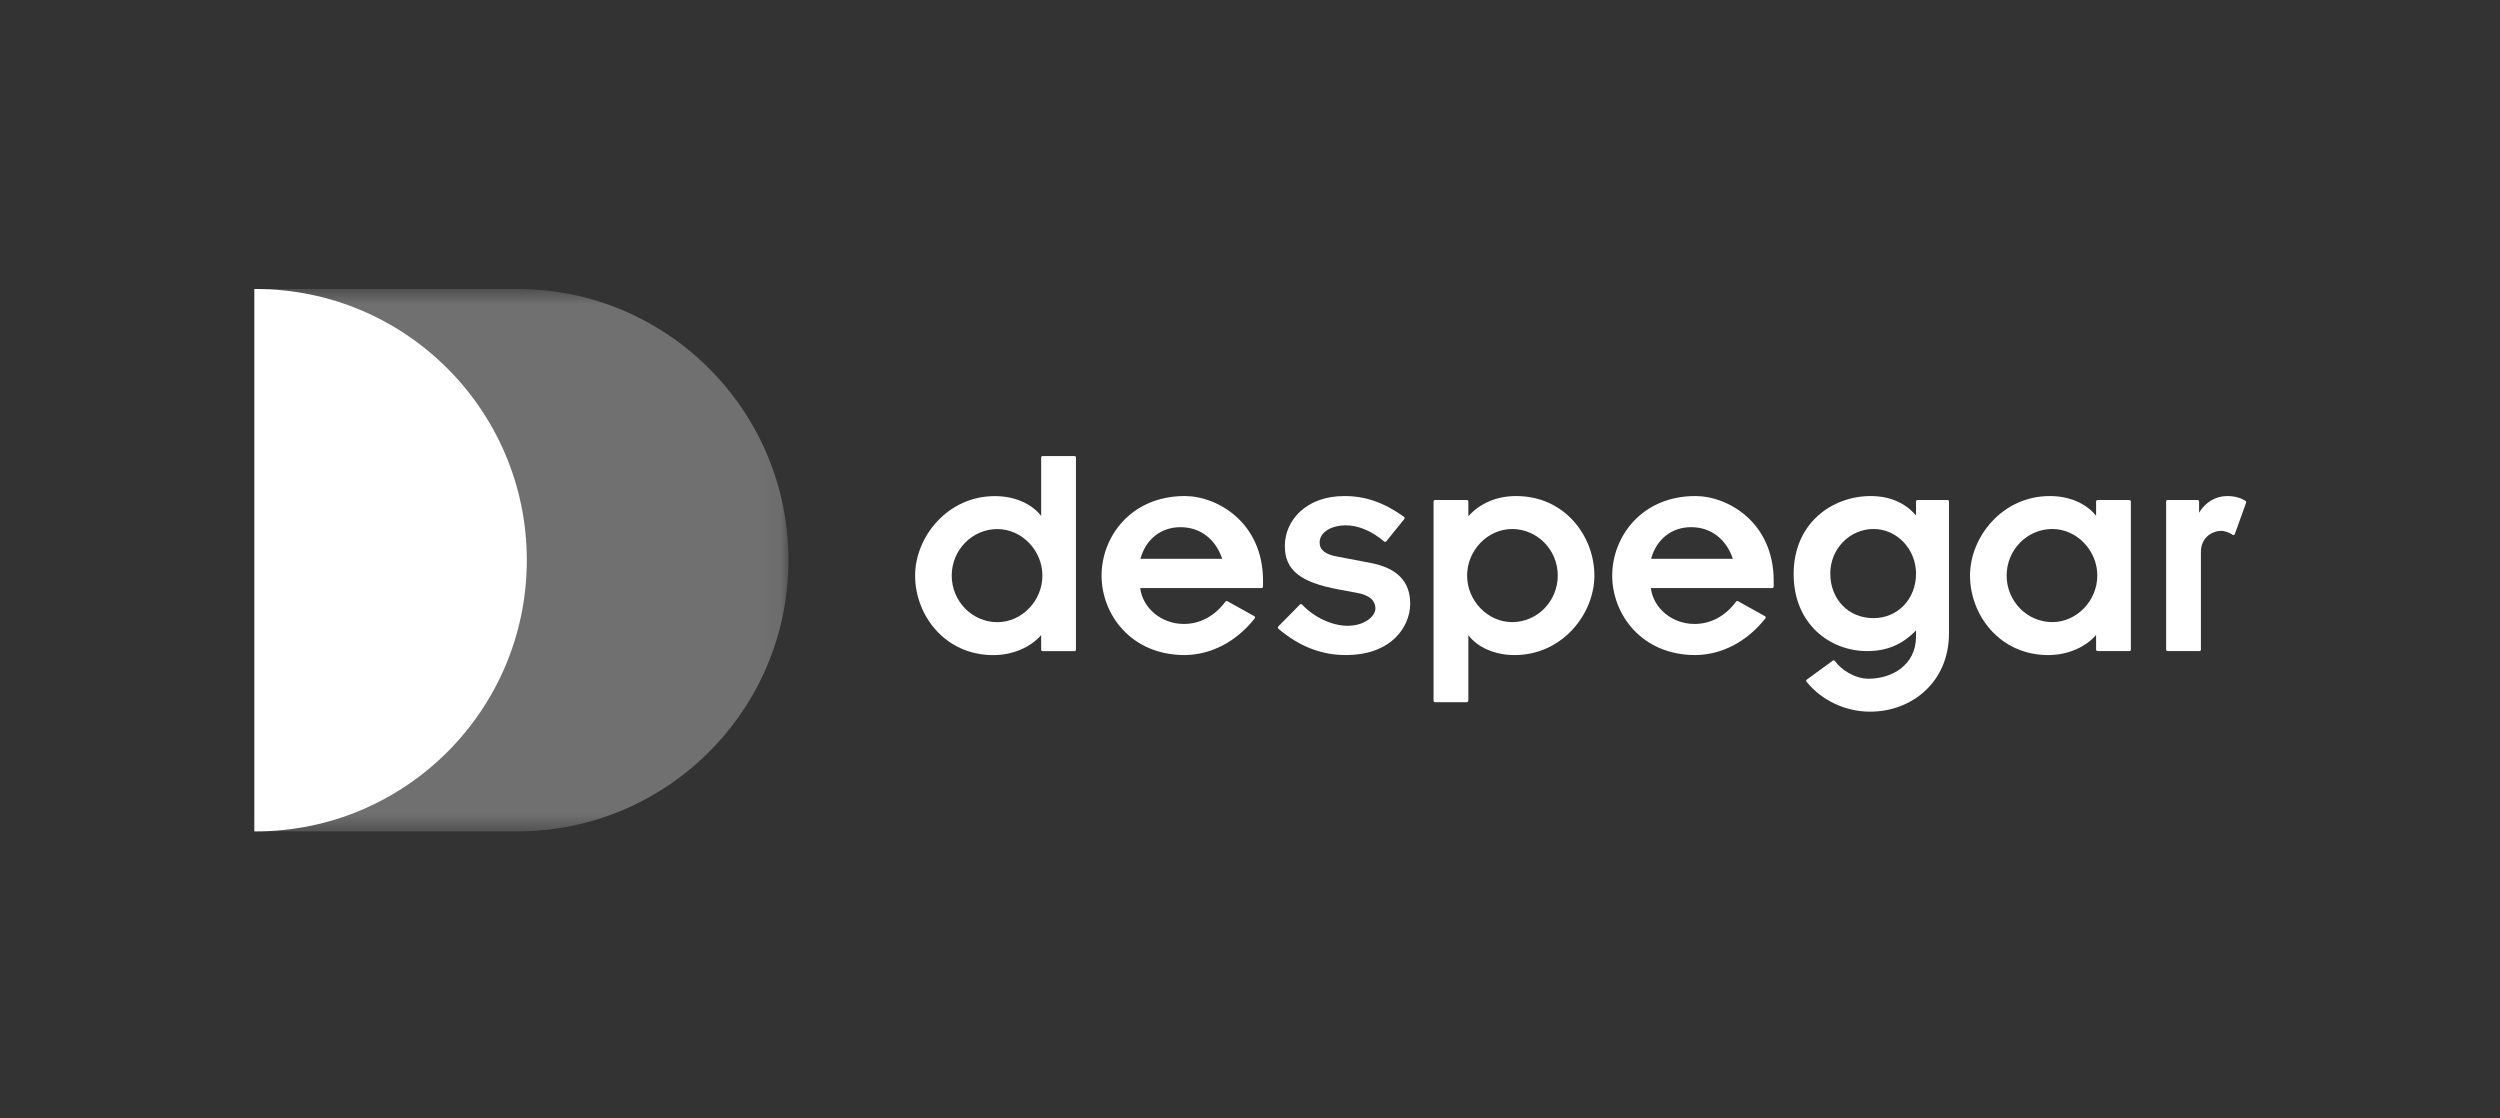
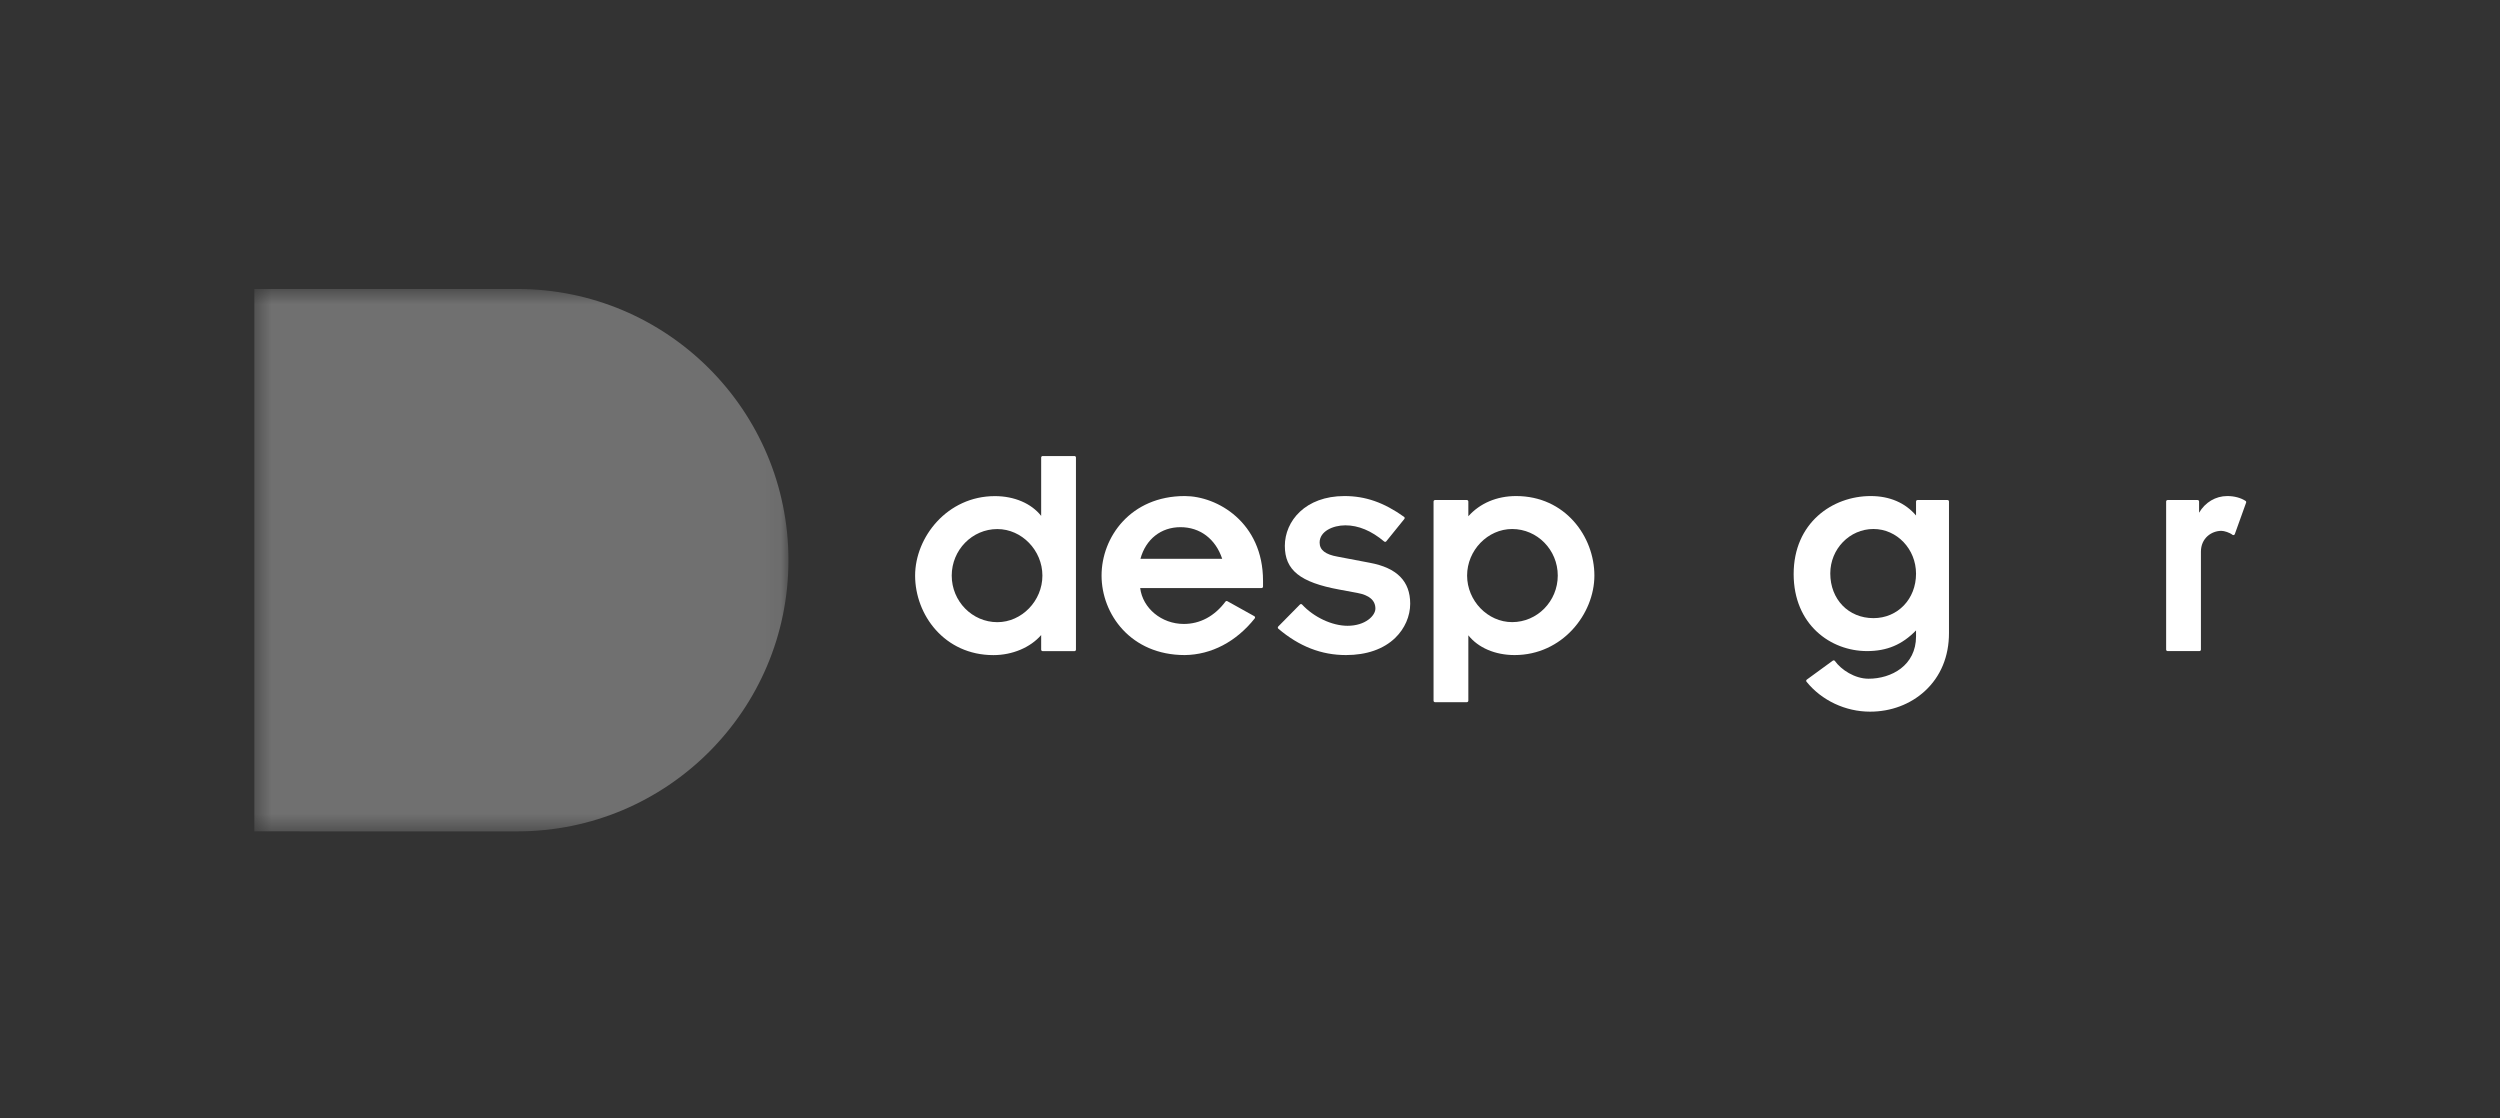
<svg xmlns="http://www.w3.org/2000/svg" width="152" height="68" viewBox="0 0 152 68" fill="none">
  <rect x="0" y="0" width="152" height="68" fill="#333333" stroke="none" />
  <g clip-path="url(#clip0_886_591)">
    <mask id="mask0_886_591" style="mask-type:luminance" maskUnits="userSpaceOnUse" x="15" y="17" width="33" height="34">
      <path d="M47.938 17.57H15.464V50.549H47.938V17.57Z" fill="white" />
    </mask>
    <g mask="url(#mask0_886_591)">
      <path opacity="0.3" d="M15.464 50.547L31.449 50.548C40.556 50.548 47.938 43.166 47.938 34.059C47.938 24.953 40.556 17.57 31.449 17.57L15.464 17.571V50.547Z" fill="white" />
    </g>
    <mask id="mask1_886_591" style="mask-type:luminance" maskUnits="userSpaceOnUse" x="-14" y="-23" width="181" height="114">
      <mask id="mask2_886_591" style="mask-type:luminance" maskUnits="userSpaceOnUse" x="-14" y="-23" width="181" height="114">
        <mask id="mask3_886_591" style="mask-type:luminance" maskUnits="userSpaceOnUse" x="-14" y="-23" width="181" height="114">
          <mask id="mask4_886_591" style="mask-type:luminance" maskUnits="userSpaceOnUse" x="-14" y="-23" width="181" height="114">
            <mask id="mask5_886_591" style="mask-type:luminance" maskUnits="userSpaceOnUse" x="-14" y="-23" width="181" height="114">
              <mask id="mask6_886_591" style="mask-type:luminance" maskUnits="userSpaceOnUse" x="-14" y="-23" width="181" height="114">
                <mask id="mask7_886_591" style="mask-type:luminance" maskUnits="userSpaceOnUse" x="-14" y="-23" width="181" height="114">
                  <mask id="mask8_886_591" style="mask-type:luminance" maskUnits="userSpaceOnUse" x="-14" y="-23" width="181" height="114">
                    <mask id="mask9_886_591" style="mask-type:luminance" maskUnits="userSpaceOnUse" x="-14" y="-23" width="181" height="114">
                      <path d="M166.027 -22.197H-13.995V90.317H166.027V-22.197Z" fill="white" />
                    </mask>
                    <g mask="url(#mask9_886_591)">
-                       <path d="M166.027 -22.197H-13.995V90.317H166.027V-22.197Z" fill="white" />
-                     </g>
+                       </g>
                  </mask>
                  <g mask="url(#mask8_886_591)">
                    <path d="M166.027 -22.197H-13.995V90.317H166.027V-22.197Z" fill="white" />
                  </g>
                </mask>
                <g mask="url(#mask7_886_591)">
                  <path d="M166.027 -22.197H-13.995V90.317H166.027V-22.197Z" fill="white" />
                </g>
              </mask>
              <g mask="url(#mask6_886_591)">
                <path d="M166.027 -22.197H-13.995V90.317H166.027V-22.197Z" fill="white" />
              </g>
            </mask>
            <g mask="url(#mask5_886_591)">
              <path d="M166.027 -22.197H-13.995V90.317H166.027V-22.197Z" fill="white" />
            </g>
          </mask>
          <g mask="url(#mask4_886_591)">
            <path d="M166.027 -22.197H-13.995V90.317H166.027V-22.197Z" fill="white" />
          </g>
        </mask>
        <g mask="url(#mask3_886_591)">
          <path d="M166.027 -22.197H-13.995V90.317H166.027V-22.197Z" fill="white" />
        </g>
      </mask>
      <g mask="url(#mask2_886_591)">
        <path d="M166.027 -22.197H-13.995V90.317H166.027V-22.197Z" fill="white" />
      </g>
    </mask>
    <g mask="url(#mask1_886_591)">
-       <path d="M15.541 17.57C15.515 17.57 15.49 17.571 15.464 17.571V50.548C15.49 50.548 15.515 50.549 15.541 50.549C24.648 50.549 32.03 43.166 32.03 34.06C32.03 24.953 24.648 17.57 15.541 17.57Z" fill="white" />
-     </g>
+       </g>
    <mask id="mask10_886_591" style="mask-type:luminance" maskUnits="userSpaceOnUse" x="-14" y="-23" width="181" height="114">
      <mask id="mask11_886_591" style="mask-type:luminance" maskUnits="userSpaceOnUse" x="-14" y="-23" width="181" height="114">
        <mask id="mask12_886_591" style="mask-type:luminance" maskUnits="userSpaceOnUse" x="-14" y="-23" width="181" height="114">
          <mask id="mask13_886_591" style="mask-type:luminance" maskUnits="userSpaceOnUse" x="-14" y="-23" width="181" height="114">
            <mask id="mask14_886_591" style="mask-type:luminance" maskUnits="userSpaceOnUse" x="-14" y="-23" width="181" height="114">
              <mask id="mask15_886_591" style="mask-type:luminance" maskUnits="userSpaceOnUse" x="-14" y="-23" width="181" height="114">
                <mask id="mask16_886_591" style="mask-type:luminance" maskUnits="userSpaceOnUse" x="-14" y="-23" width="181" height="114">
                  <mask id="mask17_886_591" style="mask-type:luminance" maskUnits="userSpaceOnUse" x="-14" y="-23" width="181" height="114">
                    <mask id="mask18_886_591" style="mask-type:luminance" maskUnits="userSpaceOnUse" x="-14" y="-23" width="181" height="114">
                      <path d="M166.027 -22.197H-13.995V90.317H166.027V-22.197Z" fill="white" />
                    </mask>
                    <g mask="url(#mask18_886_591)">
                      <path d="M166.027 -22.197H-13.995V90.317H166.027V-22.197Z" fill="white" />
                    </g>
                  </mask>
                  <g mask="url(#mask17_886_591)">
                    <path d="M166.027 -22.197H-13.995V90.317H166.027V-22.197Z" fill="white" />
                  </g>
                </mask>
                <g mask="url(#mask16_886_591)">
                  <path d="M166.027 -22.197H-13.995V90.317H166.027V-22.197Z" fill="white" />
                </g>
              </mask>
              <g mask="url(#mask15_886_591)">
                <path d="M166.027 -22.197H-13.995V90.317H166.027V-22.197Z" fill="white" />
              </g>
            </mask>
            <g mask="url(#mask14_886_591)">
              <path d="M166.027 -22.197H-13.995V90.317H166.027V-22.197Z" fill="white" />
            </g>
          </mask>
          <g mask="url(#mask13_886_591)">
            <path d="M166.027 -22.197H-13.995V90.317H166.027V-22.197Z" fill="white" />
          </g>
        </mask>
        <g mask="url(#mask12_886_591)">
          <path d="M166.027 -22.197H-13.995V90.317H166.027V-22.197Z" fill="white" />
        </g>
      </mask>
      <g mask="url(#mask11_886_591)">
        <path d="M166.027 -22.197H-13.995V90.317H166.027V-22.197Z" fill="white" />
      </g>
    </mask>
    <g mask="url(#mask10_886_591)">
      <path d="M65.328 27.727H63.393C63.343 27.727 63.303 27.767 63.303 27.817V31.366C62.706 30.609 61.673 30.164 60.491 30.164C57.589 30.164 55.639 32.663 55.639 34.997C55.639 37.374 57.419 39.831 60.398 39.831C61.554 39.831 62.647 39.368 63.303 38.611V39.499C63.303 39.549 63.343 39.589 63.393 39.589H65.328C65.378 39.589 65.418 39.548 65.418 39.499V27.817C65.418 27.767 65.378 27.727 65.328 27.727ZM60.64 37.828C59.11 37.828 57.865 36.558 57.865 34.997C57.865 33.436 59.11 32.167 60.64 32.167C62.124 32.167 63.378 33.463 63.378 34.997C63.378 36.531 62.124 37.828 60.64 37.828Z" fill="white" />
    </g>
    <mask id="mask19_886_591" style="mask-type:luminance" maskUnits="userSpaceOnUse" x="-14" y="-23" width="181" height="114">
      <mask id="mask20_886_591" style="mask-type:luminance" maskUnits="userSpaceOnUse" x="-14" y="-23" width="181" height="114">
        <mask id="mask21_886_591" style="mask-type:luminance" maskUnits="userSpaceOnUse" x="-14" y="-23" width="181" height="114">
          <mask id="mask22_886_591" style="mask-type:luminance" maskUnits="userSpaceOnUse" x="-14" y="-23" width="181" height="114">
            <mask id="mask23_886_591" style="mask-type:luminance" maskUnits="userSpaceOnUse" x="-14" y="-23" width="181" height="114">
              <mask id="mask24_886_591" style="mask-type:luminance" maskUnits="userSpaceOnUse" x="-14" y="-23" width="181" height="114">
                <mask id="mask25_886_591" style="mask-type:luminance" maskUnits="userSpaceOnUse" x="-14" y="-23" width="181" height="114">
                  <mask id="mask26_886_591" style="mask-type:luminance" maskUnits="userSpaceOnUse" x="-14" y="-23" width="181" height="114">
                    <mask id="mask27_886_591" style="mask-type:luminance" maskUnits="userSpaceOnUse" x="-14" y="-23" width="181" height="114">
                      <path d="M166.027 -22.197H-13.995V90.317H166.027V-22.197Z" fill="white" />
                    </mask>
                    <g mask="url(#mask27_886_591)">
                      <path d="M166.027 -22.197H-13.995V90.317H166.027V-22.197Z" fill="white" />
                    </g>
                  </mask>
                  <g mask="url(#mask26_886_591)">
                    <path d="M166.027 -22.197H-13.995V90.317H166.027V-22.197Z" fill="white" />
                  </g>
                </mask>
                <g mask="url(#mask25_886_591)">
                  <path d="M166.027 -22.197H-13.995V90.317H166.027V-22.197Z" fill="white" />
                </g>
              </mask>
              <g mask="url(#mask24_886_591)">
                <path d="M166.027 -22.197H-13.995V90.317H166.027V-22.197Z" fill="white" />
              </g>
            </mask>
            <g mask="url(#mask23_886_591)">
              <path d="M166.027 -22.197H-13.995V90.317H166.027V-22.197Z" fill="white" />
            </g>
          </mask>
          <g mask="url(#mask22_886_591)">
            <path d="M166.027 -22.197H-13.995V90.317H166.027V-22.197Z" fill="white" />
          </g>
        </mask>
        <g mask="url(#mask21_886_591)">
          <path d="M166.027 -22.197H-13.995V90.317H166.027V-22.197Z" fill="white" />
        </g>
      </mask>
      <g mask="url(#mask20_886_591)">
        <path d="M166.027 -22.197H-13.995V90.317H166.027V-22.197Z" fill="white" />
      </g>
    </mask>
    <g mask="url(#mask19_886_591)">
      <path d="M72.032 30.16C68.747 30.16 66.975 32.651 66.975 34.994C66.975 37.337 68.747 39.828 72.033 39.828C73.65 39.809 75.161 39.017 76.288 37.599C76.305 37.578 76.312 37.551 76.306 37.525C76.302 37.499 76.285 37.477 76.262 37.464L74.625 36.553C74.585 36.531 74.536 36.541 74.509 36.577C73.842 37.466 72.966 37.936 71.977 37.936C70.623 37.936 69.477 36.985 69.323 35.754H76.702C76.752 35.754 76.792 35.714 76.792 35.664V35.311C76.792 31.758 74.009 30.16 72.032 30.16ZM71.772 32.052C72.966 32.052 73.907 32.768 74.309 33.974H69.339C69.663 32.785 70.587 32.052 71.772 32.052Z" fill="white" />
    </g>
    <mask id="mask28_886_591" style="mask-type:luminance" maskUnits="userSpaceOnUse" x="-14" y="-23" width="181" height="114">
      <mask id="mask29_886_591" style="mask-type:luminance" maskUnits="userSpaceOnUse" x="-14" y="-23" width="181" height="114">
        <mask id="mask30_886_591" style="mask-type:luminance" maskUnits="userSpaceOnUse" x="-14" y="-23" width="181" height="114">
          <mask id="mask31_886_591" style="mask-type:luminance" maskUnits="userSpaceOnUse" x="-14" y="-23" width="181" height="114">
            <mask id="mask32_886_591" style="mask-type:luminance" maskUnits="userSpaceOnUse" x="-14" y="-23" width="181" height="114">
              <mask id="mask33_886_591" style="mask-type:luminance" maskUnits="userSpaceOnUse" x="-14" y="-23" width="181" height="114">
                <mask id="mask34_886_591" style="mask-type:luminance" maskUnits="userSpaceOnUse" x="-14" y="-23" width="181" height="114">
                  <mask id="mask35_886_591" style="mask-type:luminance" maskUnits="userSpaceOnUse" x="-14" y="-23" width="181" height="114">
                    <mask id="mask36_886_591" style="mask-type:luminance" maskUnits="userSpaceOnUse" x="-14" y="-23" width="181" height="114">
                      <path d="M166.027 -22.197H-13.995V90.317H166.027V-22.197Z" fill="white" />
                    </mask>
                    <g mask="url(#mask36_886_591)">
                      <path d="M166.027 -22.197H-13.995V90.317H166.027V-22.197Z" fill="white" />
                    </g>
                  </mask>
                  <g mask="url(#mask35_886_591)">
                    <path d="M166.027 -22.197H-13.995V90.317H166.027V-22.197Z" fill="white" />
                  </g>
                </mask>
                <g mask="url(#mask34_886_591)">
                  <path d="M166.027 -22.197H-13.995V90.317H166.027V-22.197Z" fill="white" />
                </g>
              </mask>
              <g mask="url(#mask33_886_591)">
                <path d="M166.027 -22.197H-13.995V90.317H166.027V-22.197Z" fill="white" />
              </g>
            </mask>
            <g mask="url(#mask32_886_591)">
              <path d="M166.027 -22.197H-13.995V90.317H166.027V-22.197Z" fill="white" />
            </g>
          </mask>
          <g mask="url(#mask31_886_591)">
            <path d="M166.027 -22.197H-13.995V90.317H166.027V-22.197Z" fill="white" />
          </g>
        </mask>
        <g mask="url(#mask30_886_591)">
          <path d="M166.027 -22.197H-13.995V90.317H166.027V-22.197Z" fill="white" />
        </g>
      </mask>
      <g mask="url(#mask29_886_591)">
        <path d="M166.027 -22.197H-13.995V90.317H166.027V-22.197Z" fill="white" />
      </g>
    </mask>
    <g mask="url(#mask28_886_591)">
      <path d="M83.285 34.217L81.33 33.845C80.582 33.714 80.233 33.441 80.233 32.985C80.233 32.306 81.039 31.94 81.798 31.94C82.591 31.94 83.384 32.271 84.158 32.924C84.177 32.94 84.201 32.947 84.225 32.945C84.249 32.942 84.272 32.931 84.286 32.912L85.384 31.553C85.4 31.534 85.407 31.509 85.403 31.485C85.4 31.46 85.387 31.438 85.366 31.424C84.14 30.55 83.022 30.16 81.742 30.16C79.363 30.16 78.118 31.684 78.118 33.19C78.118 34.663 79.046 35.408 81.429 35.846L82.526 36.05C83.255 36.184 83.624 36.505 83.624 37.003C83.624 37.429 83.02 38.048 81.929 38.048C80.992 38.048 79.882 37.528 79.167 36.756C79.151 36.738 79.127 36.727 79.103 36.727C79.077 36.727 79.054 36.737 79.037 36.754L77.716 38.093C77.699 38.111 77.689 38.135 77.691 38.161C77.692 38.185 77.703 38.209 77.722 38.225C78.993 39.304 80.339 39.828 81.836 39.828C83.089 39.828 84.125 39.466 84.831 38.782C85.409 38.222 85.74 37.465 85.74 36.705C85.74 35.339 84.937 34.525 83.285 34.217Z" fill="white" />
    </g>
    <mask id="mask37_886_591" style="mask-type:luminance" maskUnits="userSpaceOnUse" x="-14" y="-23" width="181" height="114">
      <mask id="mask38_886_591" style="mask-type:luminance" maskUnits="userSpaceOnUse" x="-14" y="-23" width="181" height="114">
        <mask id="mask39_886_591" style="mask-type:luminance" maskUnits="userSpaceOnUse" x="-14" y="-23" width="181" height="114">
          <mask id="mask40_886_591" style="mask-type:luminance" maskUnits="userSpaceOnUse" x="-14" y="-23" width="181" height="114">
            <mask id="mask41_886_591" style="mask-type:luminance" maskUnits="userSpaceOnUse" x="-14" y="-23" width="181" height="114">
              <mask id="mask42_886_591" style="mask-type:luminance" maskUnits="userSpaceOnUse" x="-14" y="-23" width="181" height="114">
                <mask id="mask43_886_591" style="mask-type:luminance" maskUnits="userSpaceOnUse" x="-14" y="-23" width="181" height="114">
                  <mask id="mask44_886_591" style="mask-type:luminance" maskUnits="userSpaceOnUse" x="-14" y="-23" width="181" height="114">
                    <mask id="mask45_886_591" style="mask-type:luminance" maskUnits="userSpaceOnUse" x="-14" y="-23" width="181" height="114">
                      <path d="M166.027 -22.197H-13.995V90.317H166.027V-22.197Z" fill="white" />
                    </mask>
                    <g mask="url(#mask45_886_591)">
                      <path d="M166.027 -22.197H-13.995V90.317H166.027V-22.197Z" fill="white" />
                    </g>
                  </mask>
                  <g mask="url(#mask44_886_591)">
                    <path d="M166.027 -22.197H-13.995V90.317H166.027V-22.197Z" fill="white" />
                  </g>
                </mask>
                <g mask="url(#mask43_886_591)">
                  <path d="M166.027 -22.197H-13.995V90.317H166.027V-22.197Z" fill="white" />
                </g>
              </mask>
              <g mask="url(#mask42_886_591)">
                <path d="M166.027 -22.197H-13.995V90.317H166.027V-22.197Z" fill="white" />
              </g>
            </mask>
            <g mask="url(#mask41_886_591)">
              <path d="M166.027 -22.197H-13.995V90.317H166.027V-22.197Z" fill="white" />
            </g>
          </mask>
          <g mask="url(#mask40_886_591)">
            <path d="M166.027 -22.197H-13.995V90.317H166.027V-22.197Z" fill="white" />
          </g>
        </mask>
        <g mask="url(#mask39_886_591)">
          <path d="M166.027 -22.197H-13.995V90.317H166.027V-22.197Z" fill="white" />
        </g>
      </mask>
      <g mask="url(#mask38_886_591)">
        <path d="M166.027 -22.197H-13.995V90.317H166.027V-22.197Z" fill="white" />
      </g>
    </mask>
    <g mask="url(#mask37_886_591)">
      <path d="M92.179 30.16C91.008 30.16 89.984 30.595 89.275 31.388V30.492C89.275 30.442 89.234 30.402 89.185 30.402H87.25C87.2 30.402 87.16 30.442 87.16 30.492V42.603C87.16 42.653 87.2 42.693 87.25 42.693H89.185C89.234 42.693 89.275 42.652 89.275 42.603V38.626C89.871 39.382 90.904 39.828 92.086 39.828C94.989 39.828 96.939 37.329 96.939 34.994C96.939 32.618 95.159 30.16 92.179 30.16ZM91.938 32.164C93.467 32.164 94.712 33.433 94.712 34.994C94.712 36.555 93.467 37.825 91.938 37.825C90.454 37.825 89.2 36.528 89.2 34.994C89.2 33.459 90.454 32.164 91.938 32.164Z" fill="white" />
    </g>
    <mask id="mask46_886_591" style="mask-type:luminance" maskUnits="userSpaceOnUse" x="-14" y="-23" width="181" height="114">
      <mask id="mask47_886_591" style="mask-type:luminance" maskUnits="userSpaceOnUse" x="-14" y="-23" width="181" height="114">
        <mask id="mask48_886_591" style="mask-type:luminance" maskUnits="userSpaceOnUse" x="-14" y="-23" width="181" height="114">
          <mask id="mask49_886_591" style="mask-type:luminance" maskUnits="userSpaceOnUse" x="-14" y="-23" width="181" height="114">
            <mask id="mask50_886_591" style="mask-type:luminance" maskUnits="userSpaceOnUse" x="-14" y="-23" width="181" height="114">
              <mask id="mask51_886_591" style="mask-type:luminance" maskUnits="userSpaceOnUse" x="-14" y="-23" width="181" height="114">
                <mask id="mask52_886_591" style="mask-type:luminance" maskUnits="userSpaceOnUse" x="-14" y="-23" width="181" height="114">
                  <mask id="mask53_886_591" style="mask-type:luminance" maskUnits="userSpaceOnUse" x="-14" y="-23" width="181" height="114">
                    <mask id="mask54_886_591" style="mask-type:luminance" maskUnits="userSpaceOnUse" x="-14" y="-23" width="181" height="114">
                      <path d="M166.027 -22.197H-13.995V90.317H166.027V-22.197Z" fill="white" />
                    </mask>
                    <g mask="url(#mask54_886_591)">
                      <path d="M166.027 -22.197H-13.995V90.317H166.027V-22.197Z" fill="white" />
                    </g>
                  </mask>
                  <g mask="url(#mask53_886_591)">
                    <path d="M166.027 -22.197H-13.995V90.317H166.027V-22.197Z" fill="white" />
                  </g>
                </mask>
                <g mask="url(#mask52_886_591)">
                  <path d="M166.027 -22.197H-13.995V90.317H166.027V-22.197Z" fill="white" />
                </g>
              </mask>
              <g mask="url(#mask51_886_591)">
-                 <path d="M166.027 -22.197H-13.995V90.317H166.027V-22.197Z" fill="white" />
-               </g>
+                 </g>
            </mask>
            <g mask="url(#mask50_886_591)">
              <path d="M166.027 -22.197H-13.995V90.317H166.027V-22.197Z" fill="white" />
            </g>
          </mask>
          <g mask="url(#mask49_886_591)">
            <path d="M166.027 -22.197H-13.995V90.317H166.027V-22.197Z" fill="white" />
          </g>
        </mask>
        <g mask="url(#mask48_886_591)">
-           <path d="M166.027 -22.197H-13.995V90.317H166.027V-22.197Z" fill="white" />
-         </g>
+           </g>
      </mask>
      <g mask="url(#mask47_886_591)">
        <path d="M166.027 -22.197H-13.995V90.317H166.027V-22.197Z" fill="white" />
      </g>
    </mask>
    <g mask="url(#mask46_886_591)">
      <path d="M103.08 30.16C99.795 30.16 98.023 32.651 98.023 34.994C98.023 37.337 99.795 39.828 103.081 39.828C104.698 39.809 106.209 39.017 107.336 37.599C107.353 37.578 107.359 37.551 107.354 37.525C107.349 37.499 107.333 37.477 107.31 37.464L105.673 36.553C105.633 36.531 105.584 36.541 105.556 36.577C104.89 37.466 104.014 37.936 103.024 37.936C101.67 37.936 100.525 36.985 100.371 35.754H107.749C107.799 35.754 107.839 35.714 107.839 35.664V35.311C107.84 31.758 105.056 30.16 103.08 30.16ZM102.82 32.052C104.015 32.052 104.955 32.768 105.357 33.974H100.387C100.711 32.785 101.634 32.052 102.82 32.052Z" fill="white" />
    </g>
    <mask id="mask55_886_591" style="mask-type:luminance" maskUnits="userSpaceOnUse" x="-14" y="-23" width="181" height="114">
      <mask id="mask56_886_591" style="mask-type:luminance" maskUnits="userSpaceOnUse" x="-14" y="-23" width="181" height="114">
        <mask id="mask57_886_591" style="mask-type:luminance" maskUnits="userSpaceOnUse" x="-14" y="-23" width="181" height="114">
          <mask id="mask58_886_591" style="mask-type:luminance" maskUnits="userSpaceOnUse" x="-14" y="-23" width="181" height="114">
            <mask id="mask59_886_591" style="mask-type:luminance" maskUnits="userSpaceOnUse" x="-14" y="-23" width="181" height="114">
              <mask id="mask60_886_591" style="mask-type:luminance" maskUnits="userSpaceOnUse" x="-14" y="-23" width="181" height="114">
                <mask id="mask61_886_591" style="mask-type:luminance" maskUnits="userSpaceOnUse" x="-14" y="-23" width="181" height="114">
                  <mask id="mask62_886_591" style="mask-type:luminance" maskUnits="userSpaceOnUse" x="-14" y="-23" width="181" height="114">
                    <mask id="mask63_886_591" style="mask-type:luminance" maskUnits="userSpaceOnUse" x="-14" y="-23" width="181" height="114">
                      <path d="M166.027 -22.197H-13.995V90.317H166.027V-22.197Z" fill="white" />
                    </mask>
                    <g mask="url(#mask63_886_591)">
                      <path d="M166.027 -22.197H-13.995V90.317H166.027V-22.197Z" fill="white" />
                    </g>
                  </mask>
                  <g mask="url(#mask62_886_591)">
                    <path d="M166.027 -22.197H-13.995V90.317H166.027V-22.197Z" fill="white" />
                  </g>
                </mask>
                <g mask="url(#mask61_886_591)">
                  <path d="M166.027 -22.197H-13.995V90.317H166.027V-22.197Z" fill="white" />
                </g>
              </mask>
              <g mask="url(#mask60_886_591)">
                <path d="M166.027 -22.197H-13.995V90.317H166.027V-22.197Z" fill="white" />
              </g>
            </mask>
            <g mask="url(#mask59_886_591)">
              <path d="M166.027 -22.197H-13.995V90.317H166.027V-22.197Z" fill="white" />
            </g>
          </mask>
          <g mask="url(#mask58_886_591)">
            <path d="M166.027 -22.197H-13.995V90.317H166.027V-22.197Z" fill="white" />
          </g>
        </mask>
        <g mask="url(#mask57_886_591)">
          <path d="M166.027 -22.197H-13.995V90.317H166.027V-22.197Z" fill="white" />
        </g>
      </mask>
      <g mask="url(#mask56_886_591)">
        <path d="M166.027 -22.197H-13.995V90.317H166.027V-22.197Z" fill="white" />
      </g>
    </mask>
    <g mask="url(#mask55_886_591)">
      <path d="M118.409 30.402H116.585C116.535 30.402 116.495 30.442 116.495 30.492V31.342C115.836 30.568 114.888 30.16 113.739 30.16C111.411 30.16 109.054 31.788 109.054 34.901C109.054 37.977 111.299 39.586 113.516 39.586C114.725 39.586 115.652 39.197 116.495 38.329V38.696C116.495 40.462 114.999 41.266 113.609 41.266C112.771 41.266 111.945 40.724 111.562 40.187C111.548 40.168 111.526 40.154 111.503 40.151C111.479 40.147 111.454 40.153 111.435 40.167L109.854 41.32C109.834 41.335 109.821 41.357 109.817 41.381C109.814 41.406 109.821 41.431 109.837 41.45C110.758 42.589 112.203 43.269 113.702 43.269C114.968 43.269 116.15 42.825 117.03 42.018C117.991 41.136 118.498 39.917 118.498 38.491V30.492C118.499 30.442 118.458 30.402 118.409 30.402ZM113.907 37.583C112.385 37.583 111.281 36.439 111.281 34.864C111.281 33.375 112.459 32.163 113.907 32.163C115.334 32.163 116.495 33.383 116.495 34.882C116.495 36.422 115.382 37.583 113.907 37.583Z" fill="white" />
    </g>
    <mask id="mask64_886_591" style="mask-type:luminance" maskUnits="userSpaceOnUse" x="-14" y="-23" width="181" height="114">
      <mask id="mask65_886_591" style="mask-type:luminance" maskUnits="userSpaceOnUse" x="-14" y="-23" width="181" height="114">
        <mask id="mask66_886_591" style="mask-type:luminance" maskUnits="userSpaceOnUse" x="-14" y="-23" width="181" height="114">
          <mask id="mask67_886_591" style="mask-type:luminance" maskUnits="userSpaceOnUse" x="-14" y="-23" width="181" height="114">
            <mask id="mask68_886_591" style="mask-type:luminance" maskUnits="userSpaceOnUse" x="-14" y="-23" width="181" height="114">
              <mask id="mask69_886_591" style="mask-type:luminance" maskUnits="userSpaceOnUse" x="-14" y="-23" width="181" height="114">
                <mask id="mask70_886_591" style="mask-type:luminance" maskUnits="userSpaceOnUse" x="-14" y="-23" width="181" height="114">
                  <mask id="mask71_886_591" style="mask-type:luminance" maskUnits="userSpaceOnUse" x="-14" y="-23" width="181" height="114">
                    <mask id="mask72_886_591" style="mask-type:luminance" maskUnits="userSpaceOnUse" x="-14" y="-23" width="181" height="114">
                      <path d="M166.027 -22.197H-13.995V90.317H166.027V-22.197Z" fill="white" />
                    </mask>
                    <g mask="url(#mask72_886_591)">
                      <path d="M166.027 -22.197H-13.995V90.317H166.027V-22.197Z" fill="white" />
                    </g>
                  </mask>
                  <g mask="url(#mask71_886_591)">
                    <path d="M166.027 -22.197H-13.995V90.317H166.027V-22.197Z" fill="white" />
                  </g>
                </mask>
                <g mask="url(#mask70_886_591)">
-                   <path d="M166.027 -22.197H-13.995V90.317H166.027V-22.197Z" fill="white" />
-                 </g>
+                   </g>
              </mask>
              <g mask="url(#mask69_886_591)">
                <path d="M166.027 -22.197H-13.995V90.317H166.027V-22.197Z" fill="white" />
              </g>
            </mask>
            <g mask="url(#mask68_886_591)">
              <path d="M166.027 -22.197H-13.995V90.317H166.027V-22.197Z" fill="white" />
            </g>
          </mask>
          <g mask="url(#mask67_886_591)">
            <path d="M166.027 -22.197H-13.995V90.317H166.027V-22.197Z" fill="white" />
          </g>
        </mask>
        <g mask="url(#mask66_886_591)">
          <path d="M166.027 -22.197H-13.995V90.317H166.027V-22.197Z" fill="white" />
        </g>
      </mask>
      <g mask="url(#mask65_886_591)">
        <path d="M166.027 -22.197H-13.995V90.317H166.027V-22.197Z" fill="white" />
      </g>
    </mask>
    <g mask="url(#mask64_886_591)">
      <path d="M129.466 30.402H127.532C127.482 30.402 127.442 30.442 127.442 30.492V31.362C126.845 30.606 125.812 30.16 124.63 30.16C121.727 30.16 119.777 32.66 119.777 34.994C119.777 37.37 121.558 39.828 124.537 39.828C125.693 39.828 126.785 39.364 127.442 38.607V39.495C127.442 39.545 127.482 39.585 127.532 39.585H129.466C129.516 39.585 129.556 39.545 129.556 39.495V30.492C129.556 30.442 129.516 30.402 129.466 30.402ZM124.779 37.824C123.248 37.824 122.004 36.554 122.004 34.994C122.004 33.433 123.248 32.163 124.779 32.163C126.262 32.163 127.516 33.459 127.516 34.994C127.516 36.528 126.262 37.824 124.779 37.824Z" fill="white" />
    </g>
    <mask id="mask73_886_591" style="mask-type:luminance" maskUnits="userSpaceOnUse" x="-14" y="-23" width="181" height="114">
      <mask id="mask74_886_591" style="mask-type:luminance" maskUnits="userSpaceOnUse" x="-14" y="-23" width="181" height="114">
        <mask id="mask75_886_591" style="mask-type:luminance" maskUnits="userSpaceOnUse" x="-14" y="-23" width="181" height="114">
          <mask id="mask76_886_591" style="mask-type:luminance" maskUnits="userSpaceOnUse" x="-14" y="-23" width="181" height="114">
            <mask id="mask77_886_591" style="mask-type:luminance" maskUnits="userSpaceOnUse" x="-14" y="-23" width="181" height="114">
              <mask id="mask78_886_591" style="mask-type:luminance" maskUnits="userSpaceOnUse" x="-14" y="-23" width="181" height="114">
                <mask id="mask79_886_591" style="mask-type:luminance" maskUnits="userSpaceOnUse" x="-14" y="-23" width="181" height="114">
                  <mask id="mask80_886_591" style="mask-type:luminance" maskUnits="userSpaceOnUse" x="-14" y="-23" width="181" height="114">
                    <mask id="mask81_886_591" style="mask-type:luminance" maskUnits="userSpaceOnUse" x="-14" y="-23" width="181" height="114">
                      <path d="M166.027 -22.197H-13.995V90.317H166.027V-22.197Z" fill="white" />
                    </mask>
                    <g mask="url(#mask81_886_591)">
                      <path d="M166.027 -22.197H-13.995V90.317H166.027V-22.197Z" fill="white" />
                    </g>
                  </mask>
                  <g mask="url(#mask80_886_591)">
                    <path d="M166.027 -22.197H-13.995V90.317H166.027V-22.197Z" fill="white" />
                  </g>
                </mask>
                <g mask="url(#mask79_886_591)">
                  <path d="M166.027 -22.197H-13.995V90.317H166.027V-22.197Z" fill="white" />
                </g>
              </mask>
              <g mask="url(#mask78_886_591)">
                <path d="M166.027 -22.197H-13.995V90.317H166.027V-22.197Z" fill="white" />
              </g>
            </mask>
            <g mask="url(#mask77_886_591)">
              <path d="M166.027 -22.197H-13.995V90.317H166.027V-22.197Z" fill="white" />
            </g>
          </mask>
          <g mask="url(#mask76_886_591)">
            <path d="M166.027 -22.197H-13.995V90.317H166.027V-22.197Z" fill="white" />
          </g>
        </mask>
        <g mask="url(#mask75_886_591)">
          <path d="M166.027 -22.197H-13.995V90.317H166.027V-22.197Z" fill="white" />
        </g>
      </mask>
      <g mask="url(#mask74_886_591)">
        <path d="M166.027 -22.197H-13.995V90.317H166.027V-22.197Z" fill="white" />
      </g>
    </mask>
    <g mask="url(#mask73_886_591)">
      <path d="M136.528 30.454C136.234 30.264 135.84 30.16 135.419 30.16C134.71 30.16 134.075 30.541 133.704 31.173V30.492C133.704 30.442 133.664 30.402 133.614 30.402H131.791C131.741 30.402 131.701 30.442 131.701 30.492V39.496C131.701 39.546 131.741 39.586 131.791 39.586H133.726C133.776 39.586 133.816 39.546 133.816 39.496V33.543C133.816 32.72 134.459 32.275 135.065 32.275C135.232 32.275 135.568 32.383 135.734 32.516C135.757 32.534 135.787 32.541 135.815 32.532C135.843 32.524 135.866 32.503 135.876 32.476L136.564 30.56C136.578 30.52 136.563 30.476 136.528 30.454Z" fill="white" />
    </g>
  </g>
  <defs>
    <clipPath id="clip0_886_591">
      <rect width="124" height="35.96" fill="white" transform="translate(14 16)" />
    </clipPath>
  </defs>
</svg>